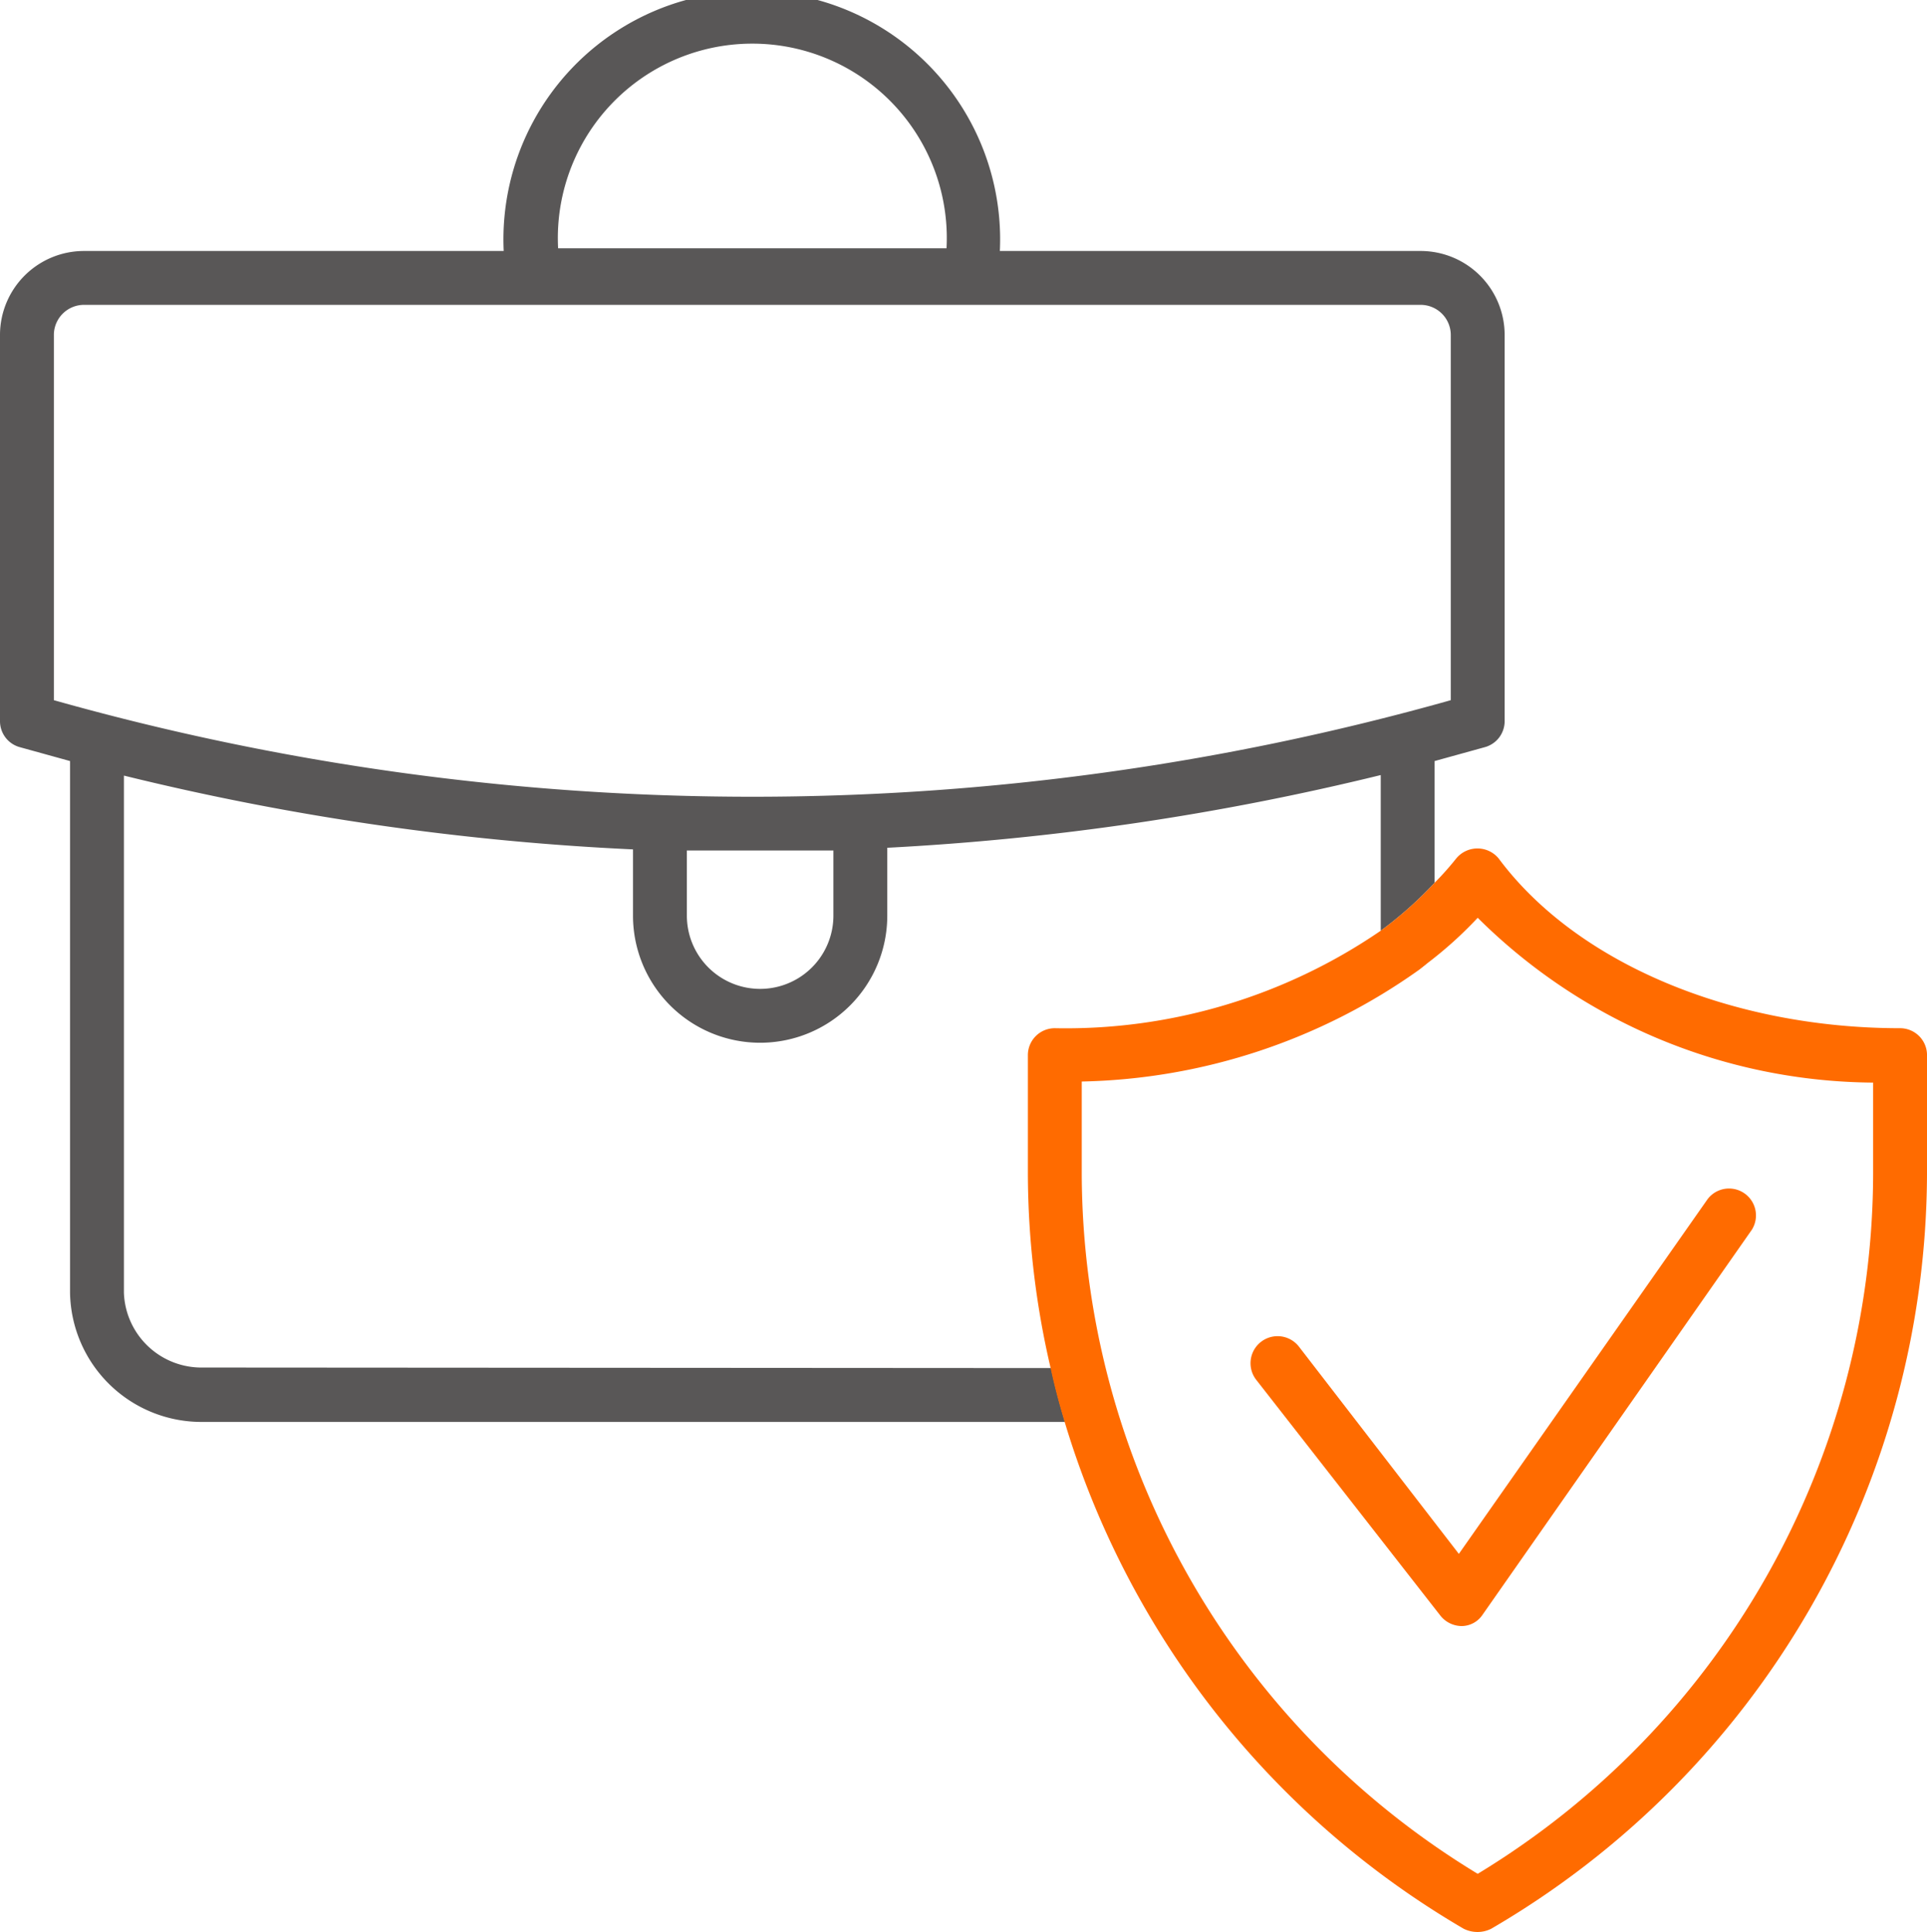
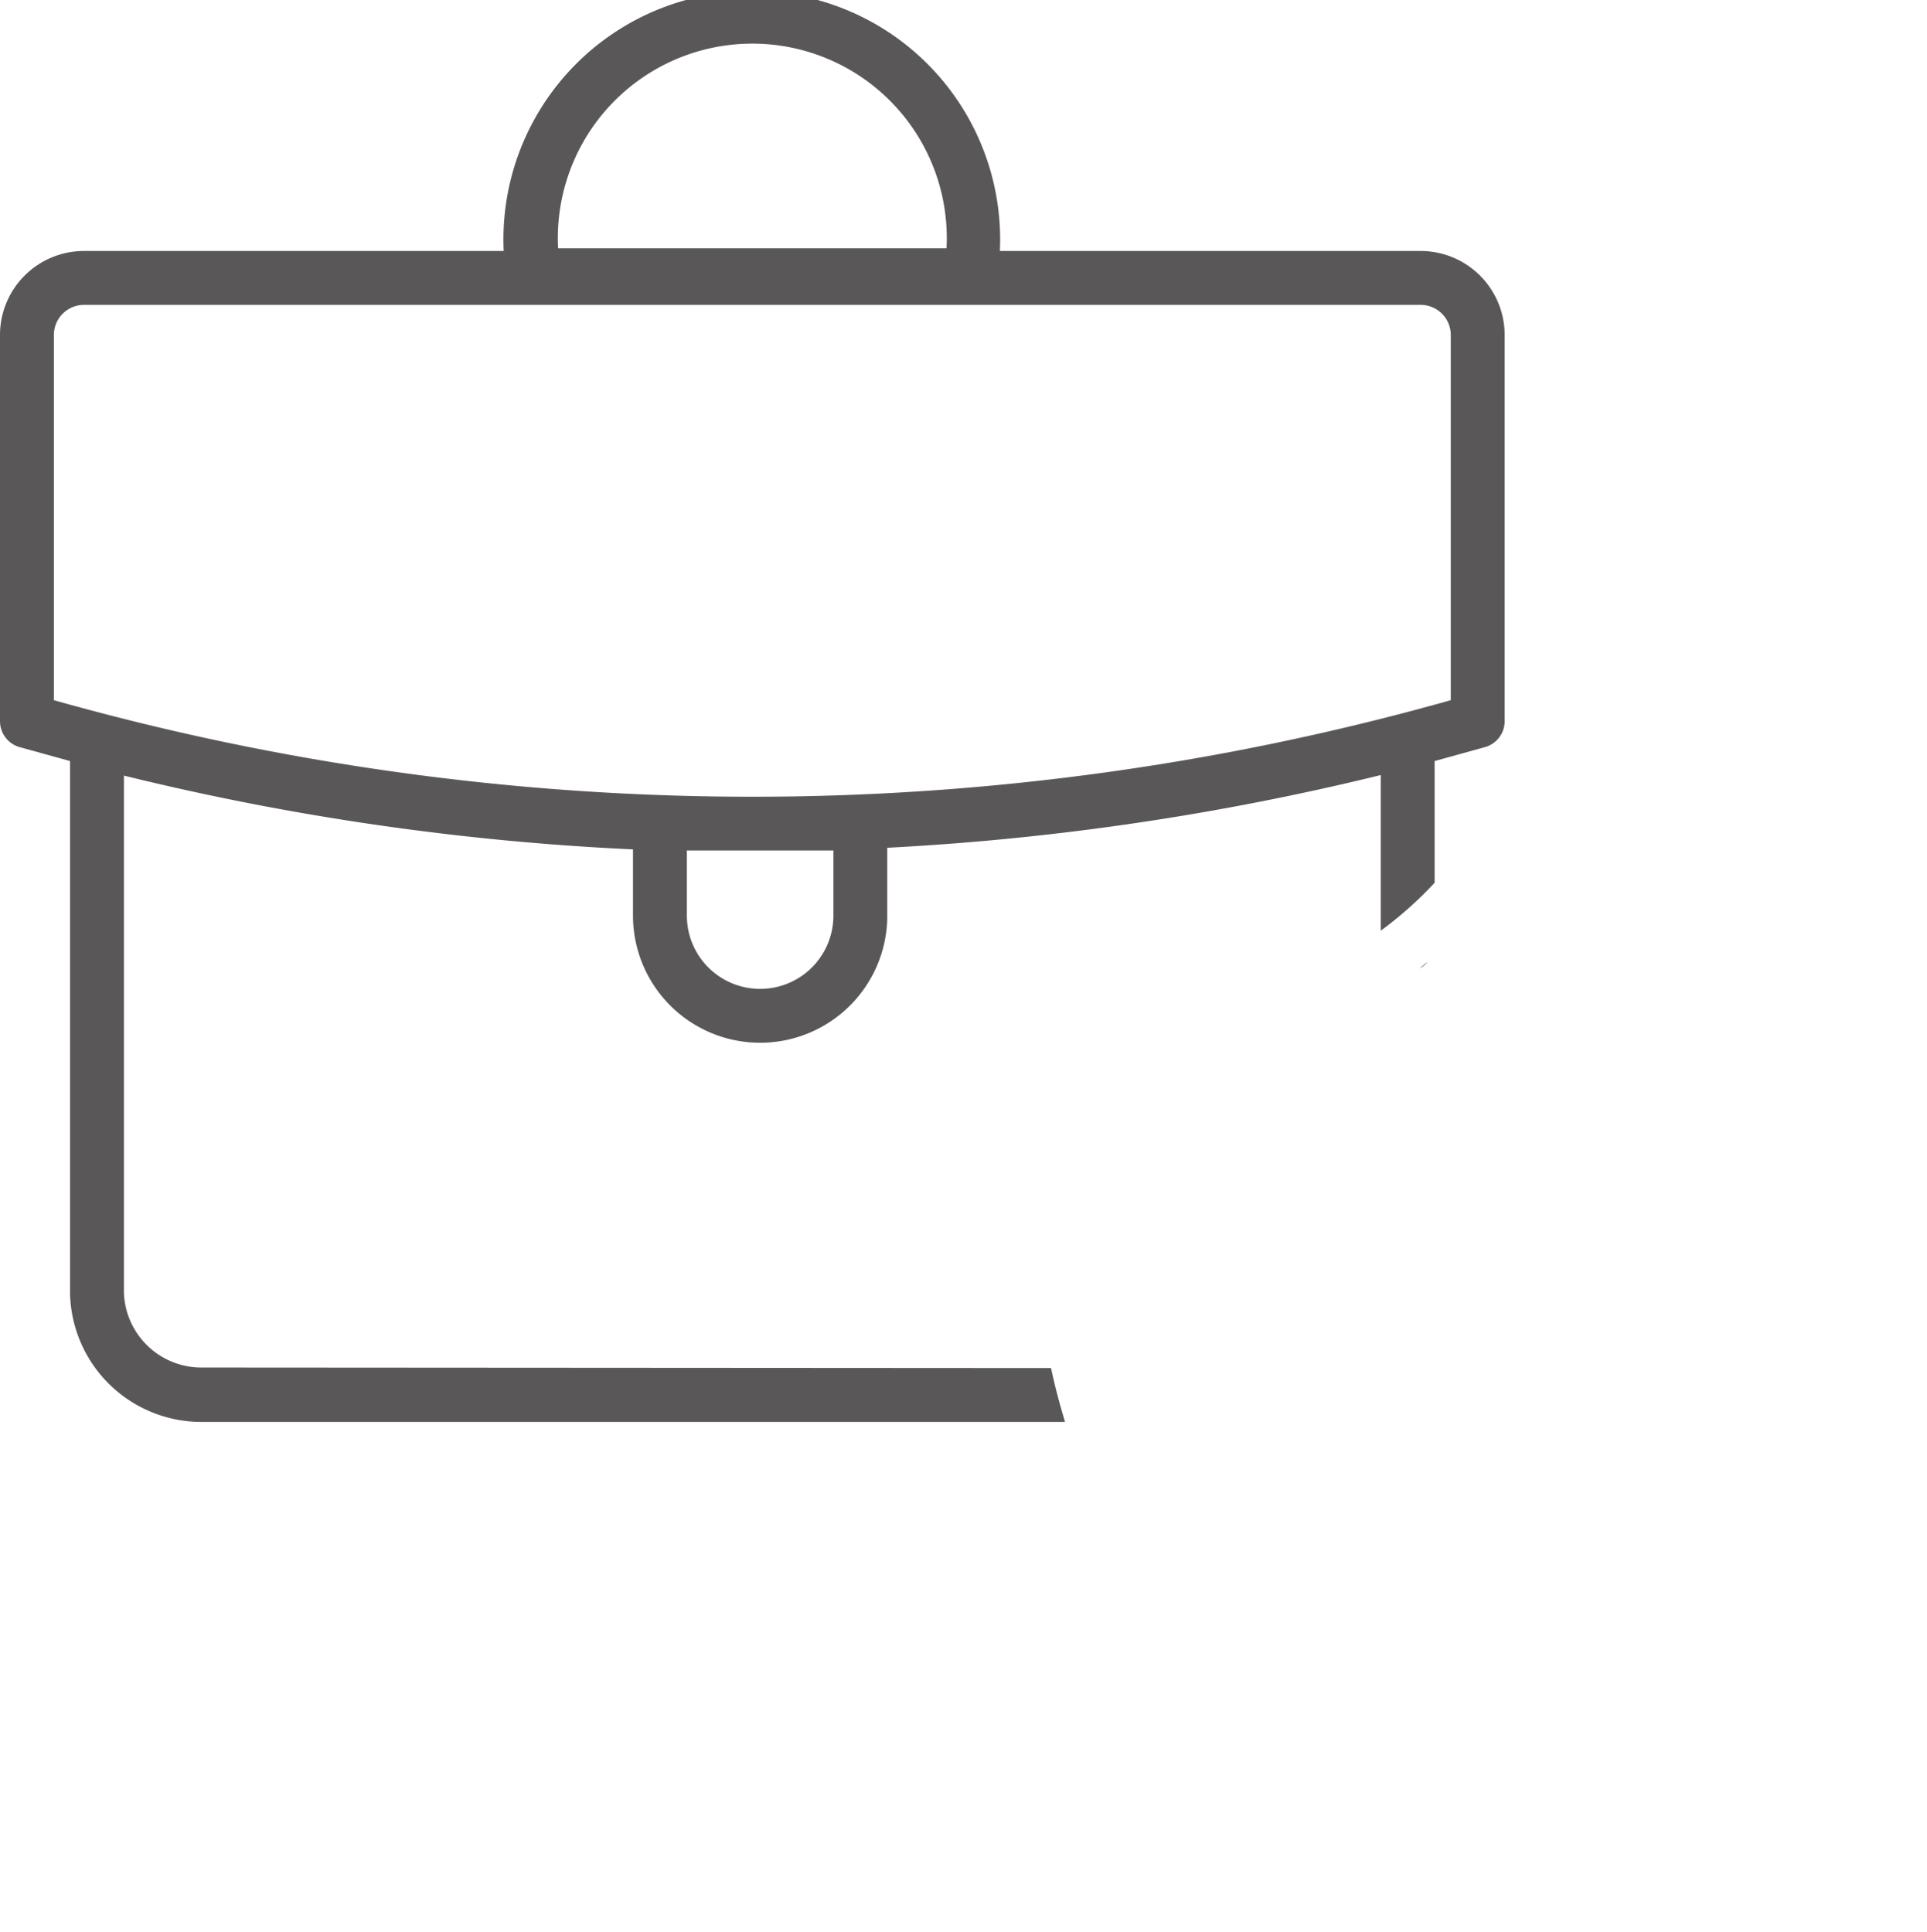
<svg xmlns="http://www.w3.org/2000/svg" viewBox="0 0 35.77 35.87">
  <style>.cls-1{fill:none}.cls-2{fill:#595757}.cls-3{fill:#ff6b00}</style>
-   <path class="cls-1" d="M17.57 4.61a3.61 3.61 0 1 0-7.21 0h7.23s-.02.02-.02 0ZM26.93 13V6.21a.56.56 0 0 0-.56-.55H1.56a.56.56 0 0 0-.56.55V13a47.78 47.78 0 0 0 25.93 0ZM12.75 15.79V17a1.36 1.36 0 0 0 2.72 0v-1.2h-1.51Z" />
  <path class="cls-1" d="M16.47 15.74V17a2.36 2.36 0 0 1-4.72 0v-1.24a49 49 0 0 1-9.45-1.37V24a1.44 1.44 0 0 0 1.47 1.4H19.5a16 16 0 0 1-.42-3.6v-2.2a.5.5 0 0 1 .5-.5 10.34 10.34 0 0 0 6.05-1.81v-2.9a49.16 49.16 0 0 1-9.16 1.35Z" />
  <path class="cls-1" d="M26.5 17.86a.44.44 0 0 1-.15.12 11.18 11.18 0 0 1-6.27 2.1v1.71a15.25 15.25 0 0 0 7.35 13 15.24 15.24 0 0 0 7.34-13v-1.71A10.51 10.51 0 0 1 27.43 17a7.43 7.43 0 0 1-.93.86Zm5.92 4.27a.49.49 0 0 1 .13.69l-5 7.15a.47.47 0 0 1-.39.21.51.51 0 0 1-.39-.19l-3.42-4.35a.5.5 0 1 1 .79-.62l3 3.82 4.62-6.59a.49.49 0 0 1 .66-.12Z" />
  <path class="cls-2" d="M3.77 25.39A1.44 1.44 0 0 1 2.3 24v-9.6a49 49 0 0 0 9.45 1.37V17a2.36 2.36 0 0 0 4.72 0v-1.26a49.16 49.16 0 0 0 9.16-1.35v2.89a7.14 7.14 0 0 0 1-.89v-2.26l.94-.26a.5.5 0 0 0 .36-.48V6.21a1.56 1.56 0 0 0-1.56-1.55h-7.81a4.61 4.61 0 1 0-9.21 0H1.56A1.56 1.56 0 0 0 0 6.21v7.18a.5.5 0 0 0 .36.48l.94.26V24a2.44 2.44 0 0 0 2.47 2.4h16c-.1-.33-.19-.67-.26-1ZM15.47 17a1.36 1.36 0 0 1-2.72 0v-1.21H15.47ZM10.36 4.61a3.61 3.61 0 1 1 7.21 0h-7.22s.01.02.01 0ZM1 6.21a.56.56 0 0 1 .56-.55h24.81a.56.56 0 0 1 .56.55V13A47.78 47.78 0 0 1 1 13ZM26.5 17.86l-.15.12a.44.44 0 0 0 .15-.12Z" />
-   <path class="cls-3" d="M35.27 19.09c-3.11 0-6-1.2-7.45-3.15a.51.51 0 0 0-.79 0 5.6 5.6 0 0 1-.4.45 7.14 7.14 0 0 1-1 .89 10.34 10.34 0 0 1-6.05 1.81.5.5 0 0 0-.5.5v2.2a16 16 0 0 0 .42 3.6c.07.33.16.67.26 1a16.33 16.33 0 0 0 7.41 9.42.58.58 0 0 0 .26.06.57.57 0 0 0 .25-.06 16.28 16.28 0 0 0 8.09-14v-2.2a.5.5 0 0 0-.5-.52Zm-.5 2.7a15.24 15.24 0 0 1-7.34 13 15.25 15.25 0 0 1-7.35-13v-1.71A11.18 11.18 0 0 0 26.35 18l.15-.12a7.43 7.43 0 0 0 .93-.84 10.51 10.51 0 0 0 7.34 3.06Z" />
-   <path class="cls-3" d="M24.11 25a.5.5 0 1 0-.79.62L26.74 30a.51.51 0 0 0 .39.19.47.47 0 0 0 .39-.21l5-7.15a.5.5 0 0 0-.82-.57l-4.62 6.59Z" />
</svg>